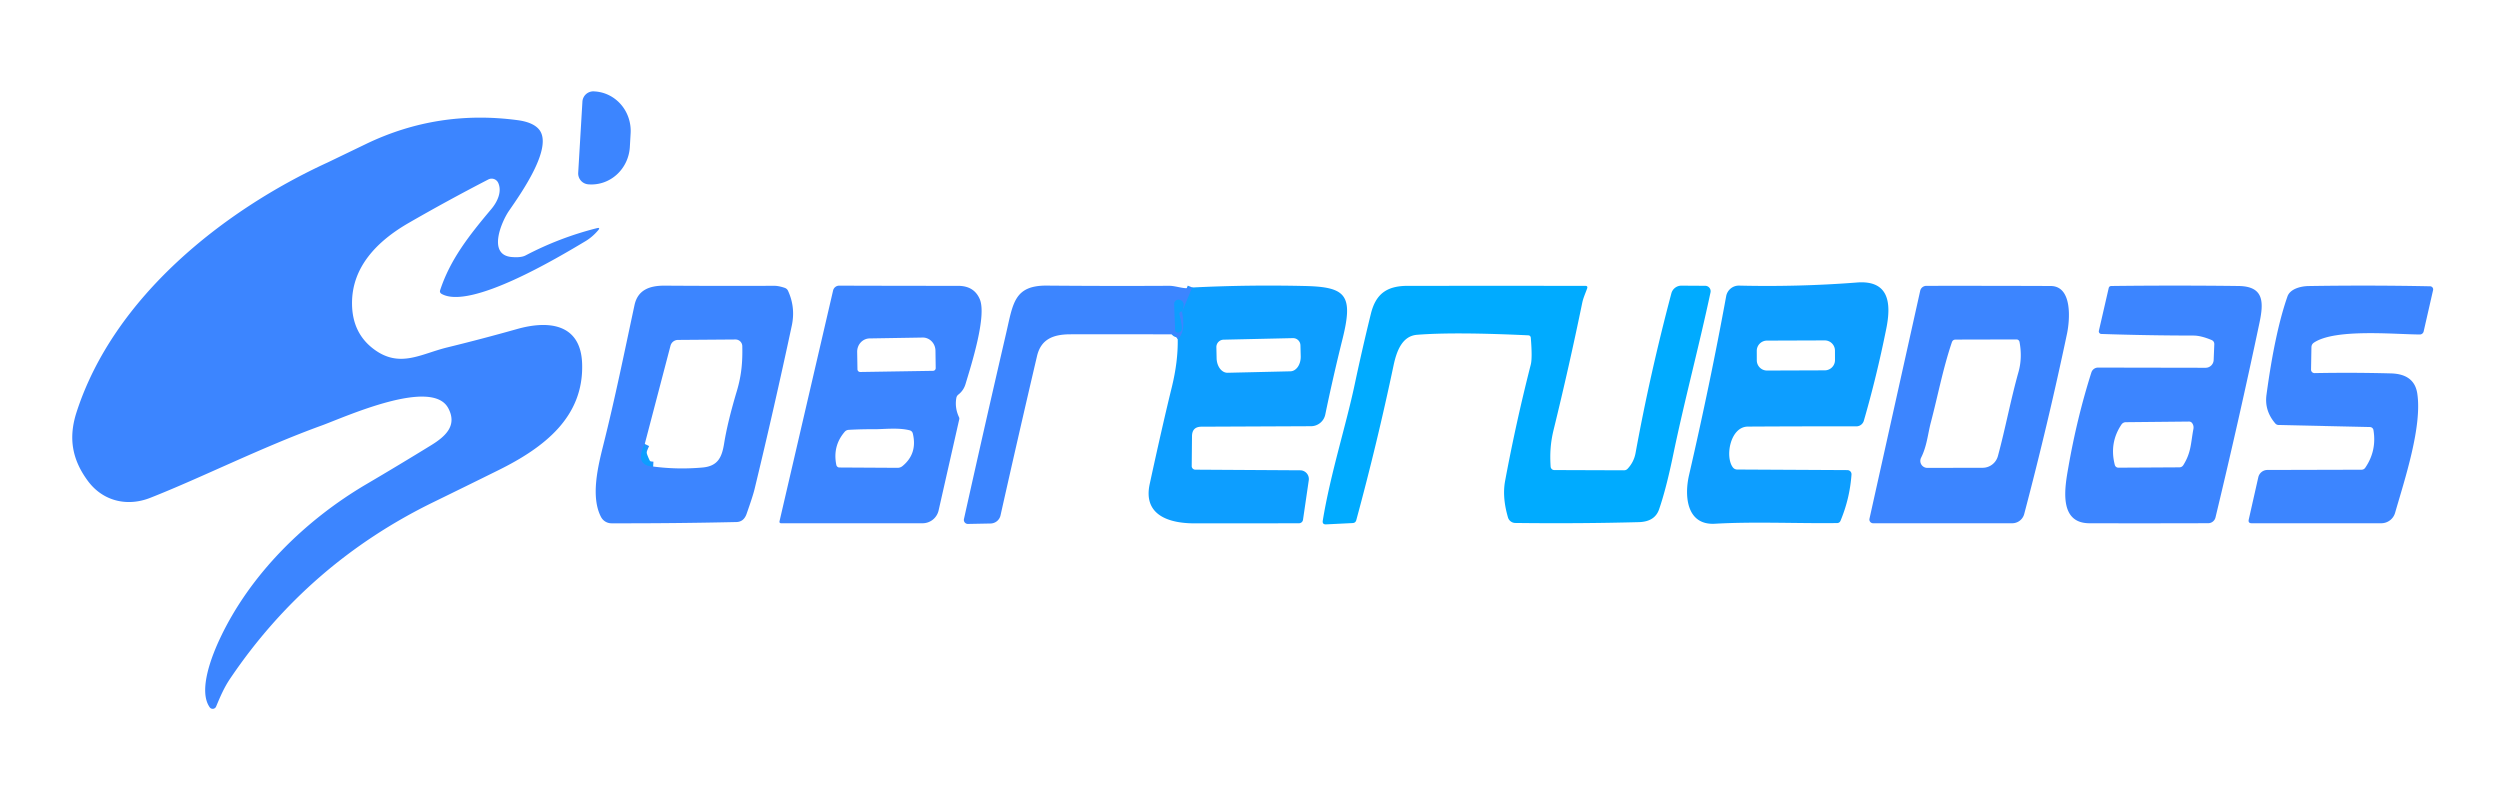
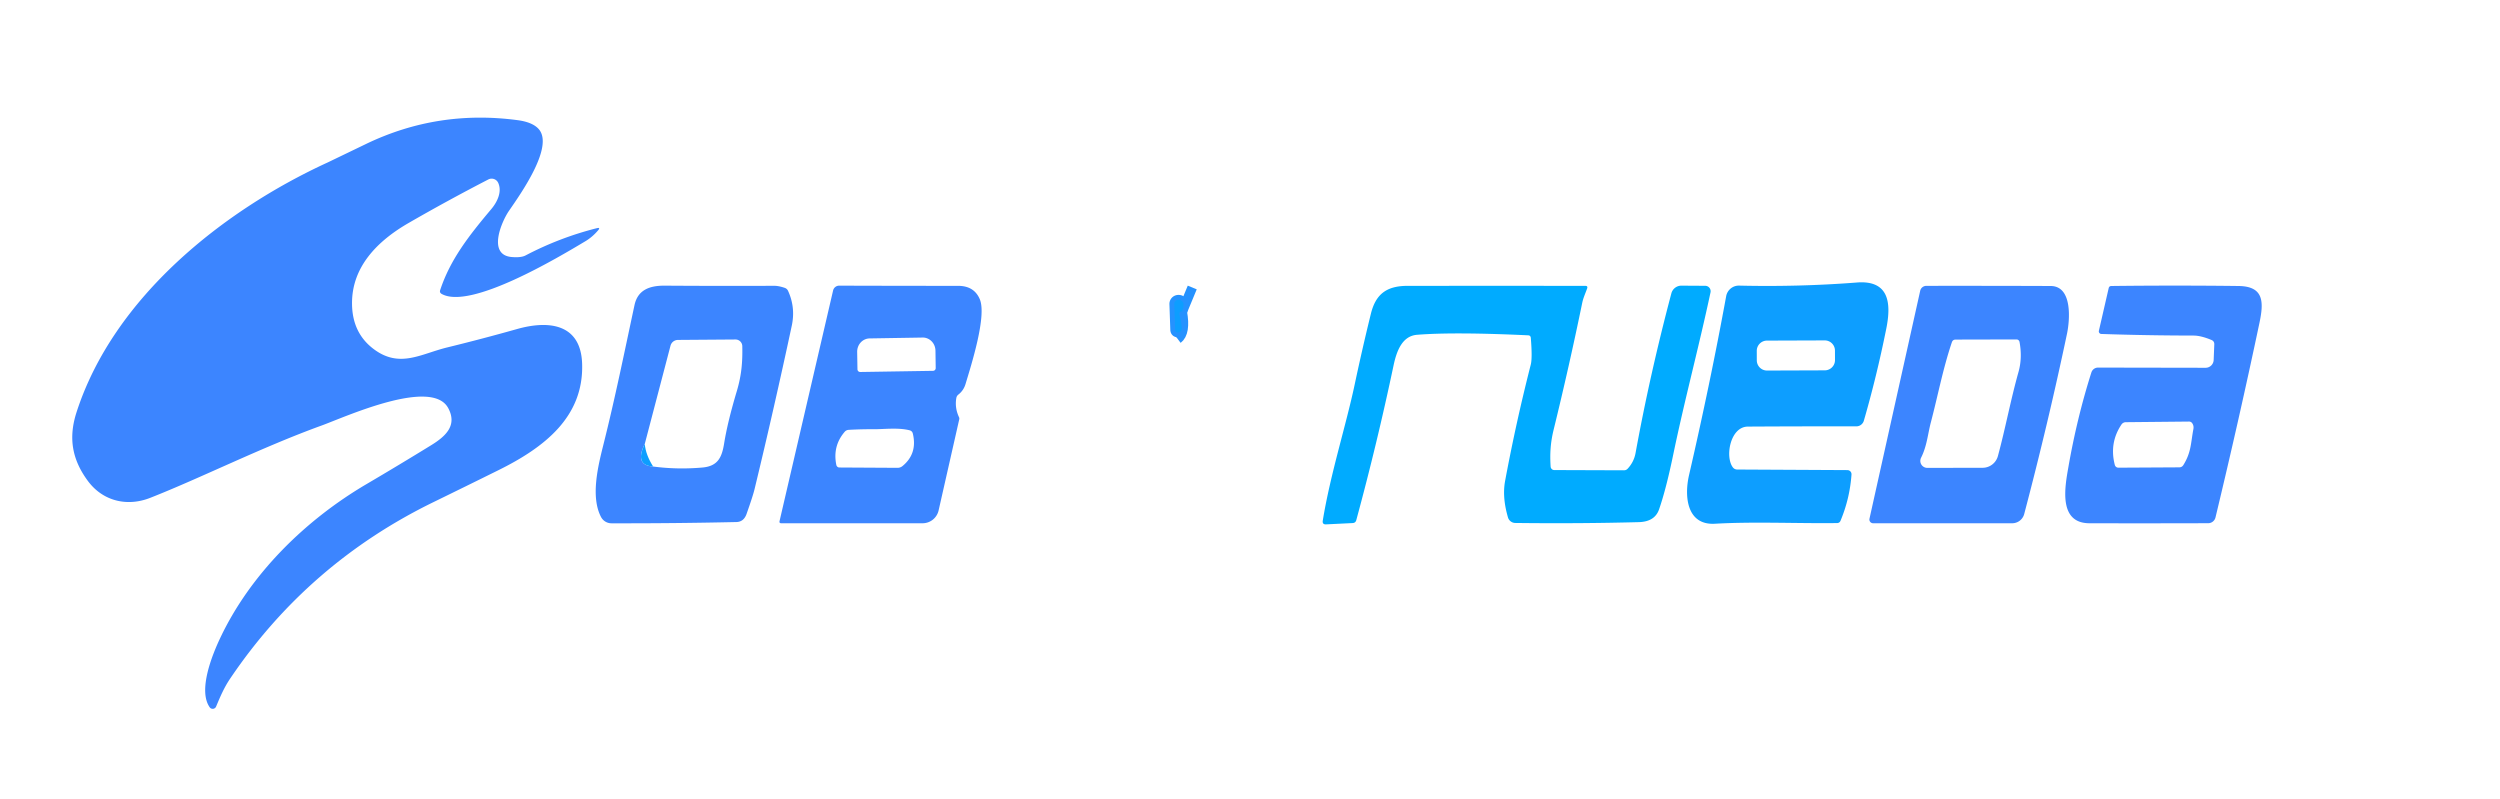
<svg xmlns="http://www.w3.org/2000/svg" version="1.1" viewBox="0.00 0.00 516.00 165.00">
  <g stroke-width="2.00" fill="none" stroke-linecap="butt">
    <path stroke="#2592ff" vector-effect="non-scaling-stroke" d="   M 246.08 59.34   L 244.00 64.36" />
    <path stroke="#2592ff" vector-effect="non-scaling-stroke" d="   M 244.00 64.36   Q 244.39 62.99 244.24 62.57   A 0.99 0.91 37.0 0 0 242.37 62.75   L 242.55 68.03   Q 242.57 68.66 243.20 68.62   Q 243.49 68.59 243.70 68.38   Q 243.96 68.11 243.91 67.53   Q 243.80 66.24 243.44 64.99   Q 243.33 64.62 243.61 64.35   Q 243.80 64.18 244.00 64.36" />
    <path stroke="#2592ff" vector-effect="non-scaling-stroke" d="   M 244.00 64.36   Q 244.78 68.68 243.08 69.97" />
-     <path stroke="#2592ff" vector-effect="non-scaling-stroke" d="   M 133.08 91.63   Q 130.91 96.05 134.81 96.29" />
  </g>
-   <path fill="#3c85ff" d="   M 120.21 20.99   A 2.26 2.26 0.0 0 1 122.61 18.86   L 122.75 18.87   A 8.20 7.91 -86.6 0 1 130.16 27.53   L 130.00 30.34   A 8.20 7.91 -86.6 0 1 121.61 38.06   L 121.47 38.05   A 2.26 2.26 0.0 0 1 119.34 35.66   L 120.21 20.99   Z" />
  <path fill="#3c85ff" d="   M 102.83 37.74   A 1.49 1.49 0.0 0 0 100.79 37.04   Q 92.19 41.49 84.29 46.05   C 78.00 49.69 72.57 55.02 72.66 62.74   Q 72.72 68.71 77.08 72.01   C 82.45 76.08 86.82 73.05 92.30 71.71   Q 99.54 69.94 106.70 67.92   C 113.06 66.11 119.88 66.68 120.15 75.06   C 120.52 86.11 112.27 92.39 102.89 97.04   Q 96.17 100.37 89.42 103.66   Q 63.60 116.28 47.56 139.98   C 46.27 141.87 45.48 143.74 44.60 145.84   A 0.76 0.76 0.0 0 1 43.28 145.98   C 40.83 142.49 43.81 135.15 45.45 131.69   C 51.66 118.55 62.89 107.43 75.63 99.93   Q 82.37 95.97 89.03 91.87   C 92.03 90.02 94.43 87.77 92.50 84.21   C 89.08 77.92 71.26 86.05 66.43 87.81   C 53.99 92.32 41.66 98.56 31.02 102.75   C 26.26 104.63 21.22 103.46 18.11 99.23   C 14.91 94.88 14.06 90.43 15.81 85.05   C 23.48 61.35 46.06 43.42 67.70 33.50   Q 67.91 33.40 75.52 29.73   Q 90.30 22.60 106.82 24.80   Q 109.99 25.22 111.24 26.70   C 114.30 30.32 107.59 39.84 105.05 43.52   C 103.53 45.73 100.55 52.61 105.61 53.05   Q 107.54 53.21 108.46 52.73   Q 115.49 49.04 123.17 47.10   Q 124.00 46.89 123.45 47.54   Q 122.26 48.94 120.79 49.81   C 115.25 53.12 97.08 64.02 91.15 60.66   Q 90.68 60.39 90.85 59.88   C 92.94 53.54 96.80 48.63 101.41 43.15   C 102.71 41.60 103.64 39.51 102.83 37.74   Z" />
  <path fill="#0d9eff" d="   M 360.75 88.05   C 357.12 88.08 356.01 94.25 357.65 96.45   A 1.13 1.13 0.0 0 0 358.56 96.91   L 381.29 97.03   A 0.86 0.85 1.9 0 1 382.15 97.94   Q 381.80 102.90 379.88 107.49   Q 379.68 107.95 379.18 107.96   C 370.80 108.07 362.25 107.63 353.94 108.10   C 348.19 108.42 347.59 102.53 348.62 98.05   Q 353.01 79.02 356.28 61.14   A 2.67 2.66 -84.1 0 1 358.97 58.95   Q 371.28 59.24 383.26 58.31   C 390.04 57.78 390.35 62.75 389.33 67.83   Q 387.36 77.64 384.70 86.83   A 1.62 1.61 -81.8 0 1 383.15 88.00   Q 371.87 87.98 360.75 88.05   Z   M 378.736 72.362   A 2.11 2.11 0.0 0 0 376.619 70.259   L 364.699 70.301   A 2.11 2.11 0.0 0 0 362.597 72.418   L 362.603 74.378   A 2.11 2.11 0.0 0 0 364.721 76.481   L 376.641 76.439   A 2.11 2.11 0.0 0 0 378.743 74.322   L 378.736 72.362   Z" />
  <path fill="#3c85ff" d="   M 154.09 106.08   Q 153.51 107.71 152.00 107.75   Q 139.14 108.04 126.19 108.01   A 2.43 2.43 0.0 0 1 124.06 106.72   C 121.87 102.56 123.43 96.22 124.52 91.87   C 126.93 82.29 128.89 72.63 130.96 62.98   C 131.64 59.83 134.07 58.94 137.20 58.96   Q 148.49 59.04 159.75 58.99   Q 160.69 58.98 161.96 59.41   A 1.18 1.15 -2.8 0 1 162.65 60.02   Q 164.23 63.47 163.42 67.24   Q 159.80 84.17 155.73 101.00   Q 155.39 102.40 154.09 106.08   Z   M 133.08 91.63   Q 130.91 96.05 134.81 96.29   Q 139.76 96.95 144.95 96.50   C 148.22 96.22 149.01 94.34 149.47 91.47   Q 150.18 87.09 152.06 80.79   C 153.06 77.46 153.28 74.70 153.21 71.44   A 1.40 1.40 0.0 0 0 151.79 70.07   L 139.93 70.16   A 1.60 1.60 0.0 0 0 138.39 71.36   L 133.08 91.63   Z" />
  <path fill="#3c85ff" d="   M 197.38 82.18   Q 197.04 84.21 197.95 86.13   A 0.65 0.63 40.2 0 1 197.99 86.54   L 193.73 105.35   A 3.40 3.39 -83.6 0 1 190.42 108.00   L 161.26 108.00   Q 160.80 108.00 160.90 107.55   L 171.95 59.96   A 1.29 1.29 0.0 0 1 173.21 58.96   Q 185.24 59.00 197.76 59.00   Q 201.05 59.00 202.22 61.74   C 203.72 65.21 200.42 75.48 199.29 79.25   Q 198.89 80.59 197.82 81.43   Q 197.45 81.72 197.38 82.18   Z   M 177.55 76.78   L 192.58 76.54   A 0.56 0.56 0.0 0 0 193.13 75.97   L 193.08 72.37   A 2.74 2.61 89.1 0 0 190.43 69.67   L 179.49 69.85   A 2.74 2.61 89.1 0 0 176.92 72.63   L 176.98 76.23   A 0.56 0.56 0.0 0 0 177.55 76.78   Z   M 180.52 88.59   Q 177.86 88.57 175.16 88.72   A 1.17 1.16 18.1 0 0 174.34 89.13   Q 171.82 92.07 172.62 95.97   A 0.66 0.64 83.9 0 0 173.25 96.49   L 185.27 96.56   A 1.60 1.56 -64.1 0 0 186.27 96.20   Q 189.40 93.63 188.41 89.50   Q 188.28 88.95 187.73 88.81   C 185.45 88.22 182.33 88.60 180.52 88.59   Z" />
-   <path fill="#3c85ff" d="   M 246.08 59.34   L 244.00 64.36   Q 244.39 62.99 244.24 62.57   A 0.99 0.91 37.0 0 0 242.37 62.75   L 242.55 68.03   Q 242.57 68.66 243.20 68.62   Q 243.49 68.59 243.70 68.38   Q 243.96 68.11 243.91 67.53   Q 243.80 66.24 243.44 64.99   Q 243.33 64.62 243.61 64.35   Q 243.80 64.18 244.00 64.36   Q 244.78 68.68 243.08 69.97   L 242.80 69.47   Q 242.56 69.02 242.04 69.01   Q 231.48 68.98 220.91 69.00   C 217.40 69.01 214.86 69.99 214.04 73.50   Q 210.28 89.55 206.51 106.37   A 2.15 2.15 0.0 0 1 204.46 108.05   L 199.79 108.14   A 0.83 0.83 0.0 0 1 198.96 107.13   Q 203.23 87.93 207.70 68.64   C 209.09 62.62 209.34 58.89 216.08 58.95   Q 228.73 59.06 241.30 58.99   C 242.84 58.98 244.59 59.83 246.08 59.34   Z" />
-   <path fill="#0d9eff" d="   M 243.08 69.97   Q 244.78 68.68 244.00 64.36   L 246.08 59.34   Q 257.55 58.76 269.33 59.03   C 277.85 59.22 279.35 60.92 277.10 69.95   Q 275.13 77.86 273.54 85.55   A 3.02 3.02 0.0 0 1 270.59 87.97   L 247.98 88.07   Q 246.05 88.08 246.03 90.02   L 245.97 96.20   A 0.74 0.73 0.8 0 0 246.70 96.94   L 268.36 97.07   A 1.80 1.80 0.0 0 1 270.13 99.13   L 268.94 107.28   A 0.84 0.83 3.9 0 1 268.11 108.00   Q 257.21 108.03 246.49 108.02   C 241.17 108.01 235.91 106.27 237.30 99.90   Q 239.97 87.61 241.85 79.96   Q 243.17 74.58 243.08 69.97   Z   M 266.86 69.79   L 252.54 70.11   A 1.52 1.52 0.0 0 0 251.06 71.67   L 251.11 73.95   A 3.04 2.20 88.7 0 0 253.38 76.94   L 266.34 76.64   A 3.04 2.20 88.7 0 0 268.47 73.55   L 268.41 71.27   A 1.52 1.52 0.0 0 0 266.86 69.79   Z" />
  <path fill="#00abff" d="   M 315.40 69.21   Q 300.16 68.49 292.49 69.10   C 289.42 69.34 288.27 72.43 287.64 75.38   Q 284.25 91.47 279.94 107.35   Q 279.78 107.93 279.19 107.96   L 273.71 108.23   Q 272.89 108.27 273.02 107.46   C 274.58 97.89 277.81 87.84 279.60 79.39   Q 281.16 72.04 282.95 64.76   C 283.95 60.71 286.19 59.00 290.53 59.00   Q 308.88 58.99 327.20 59.00   Q 327.78 59.00 327.58 59.55   C 327.20 60.61 326.79 61.47 326.57 62.52   Q 323.87 75.64 320.68 88.65   C 320.01 91.36 319.88 93.67 320.05 96.31   A 0.76 0.75 88.0 0 0 320.80 97.02   L 335.19 97.07   A 1.02 0.98 -67.0 0 0 335.94 96.75   Q 337.24 95.36 337.58 93.50   Q 340.56 77.17 344.97 60.55   A 2.14 2.14 0.0 0 1 347.04 58.96   L 351.96 58.99   A 1.12 1.12 0.0 0 1 353.05 60.35   C 350.67 71.51 347.71 82.52 345.37 93.76   Q 343.89 100.93 342.43 105.14   Q 341.55 107.68 338.25 107.77   Q 325.81 108.10 312.76 107.94   A 1.60 1.59 82.2 0 1 311.24 106.78   C 310.56 104.42 310.17 101.82 310.66 99.23   Q 312.91 87.16 315.95 75.26   Q 316.30 73.92 315.96 69.75   Q 315.92 69.23 315.40 69.21   Z" />
  <path fill="#3c85ff" d="   M 417.80 106.08   A 2.57 2.56 -82.7 0 1 415.32 108.00   L 386.61 108.00   A 0.77 0.77 0.0 0 1 385.86 107.06   L 396.33 60.01   A 1.31 1.29 5.8 0 1 397.59 59.00   Q 410.23 58.98 423.25 59.03   C 427.82 59.04 427.21 66.12 426.63 68.88   Q 422.76 87.26 417.80 106.08   Z   M 398.53 87.17   C 397.89 89.60 397.73 92.04 396.51 94.48   A 1.44 1.44 0.0 0 0 397.80 96.57   L 409.21 96.55   A 3.28 3.27 -82.5 0 0 412.37 94.12   C 413.92 88.41 415.00 82.53 416.62 76.77   Q 417.44 73.86 416.83 70.57   A 0.63 0.63 0.0 0 0 416.21 70.06   L 403.65 70.09   Q 403.05 70.09 402.86 70.66   C 401.02 76.11 399.98 81.66 398.53 87.17   Z" />
  <path fill="#3c85ff" d="   M 456.45 70.17   Q 454.26 69.26 452.73 69.26   Q 443.31 69.25 433.71 68.93   A 0.54 0.53 -82.5 0 1 433.21 68.27   L 435.23 59.48   Q 435.33 59.04 435.78 59.03   Q 448.94 58.87 462.02 59.03   C 467.32 59.09 467.24 62.39 466.36 66.60   Q 462.19 86.39 457.28 106.79   A 1.56 1.55 -83.6 0 1 455.78 107.99   Q 443.51 108.03 431.25 108.00   C 424.81 107.98 426.19 100.53 426.91 96.44   Q 428.68 86.27 431.66 76.88   A 1.44 1.44 0.0 0 1 433.05 75.87   L 455.22 75.91   A 1.67 1.67 0.0 0 0 456.90 74.30   L 457.03 71.09   Q 457.06 70.43 456.45 70.17   Z   M 452.72 88.54   Q 452.84 87.86 452.45 87.32   A 0.78 0.77 -18.1 0 0 451.83 87.01   L 438.77 87.14   A 1.11 1.08 -72.3 0 0 437.87 87.62   Q 435.32 91.42 436.50 95.97   A 0.76 0.76 0.0 0 0 437.23 96.53   L 449.79 96.46   Q 450.35 96.46 450.65 95.98   C 452.29 93.34 452.17 91.43 452.72 88.54   Z" />
-   <path fill="#3c85ff" d="   M 489.16 88.14   L 470.30 87.72   A 0.93 0.93 0.0 0 1 469.62 87.40   Q 467.36 84.77 467.80 81.51   Q 469.54 68.59 472.13 61.19   C 472.67 59.65 474.81 59.07 476.49 59.04   Q 489.04 58.84 501.58 59.09   A 0.64 0.64 0.0 0 1 502.19 59.87   L 500.24 68.42   A 0.81 0.81 0.0 0 1 499.44 69.04   C 494.05 69.00 481.96 67.81 477.61 70.71   Q 477.09 71.05 477.08 71.68   L 477.00 76.29   A 0.72 0.71 -0.0 0 0 477.73 77.01   Q 485.66 76.86 493.48 77.07   Q 498.30 77.19 498.92 81.19   C 499.97 87.97 496.35 98.90 494.35 105.84   A 2.98 2.97 -82.0 0 1 491.49 108.00   L 464.75 108.00   Q 463.97 108.00 464.14 107.24   L 466.11 98.52   A 1.94 1.93 -83.7 0 1 468.00 97.00   L 487.41 96.95   Q 487.91 96.94 488.19 96.54   Q 490.59 93.03 489.88 88.76   A 0.76 0.74 -3.7 0 0 489.16 88.14   Z" />
  <path fill="#0d9eff" d="   M 244.00 64.36   Q 243.80 64.18 243.61 64.35   Q 243.33 64.62 243.44 64.99   Q 243.80 66.24 243.91 67.53   Q 243.96 68.11 243.70 68.38   Q 243.49 68.59 243.20 68.62   Q 242.57 68.66 242.55 68.03   L 242.37 62.75   A 0.99 0.91 37.0 0 1 244.24 62.57   Q 244.39 62.99 244.00 64.36   Z" />
  <path fill="#0d9eff" d="   M 133.08 91.63   Q 133.28 93.89 134.81 96.29   Q 130.91 96.05 133.08 91.63   Z" />
</svg>